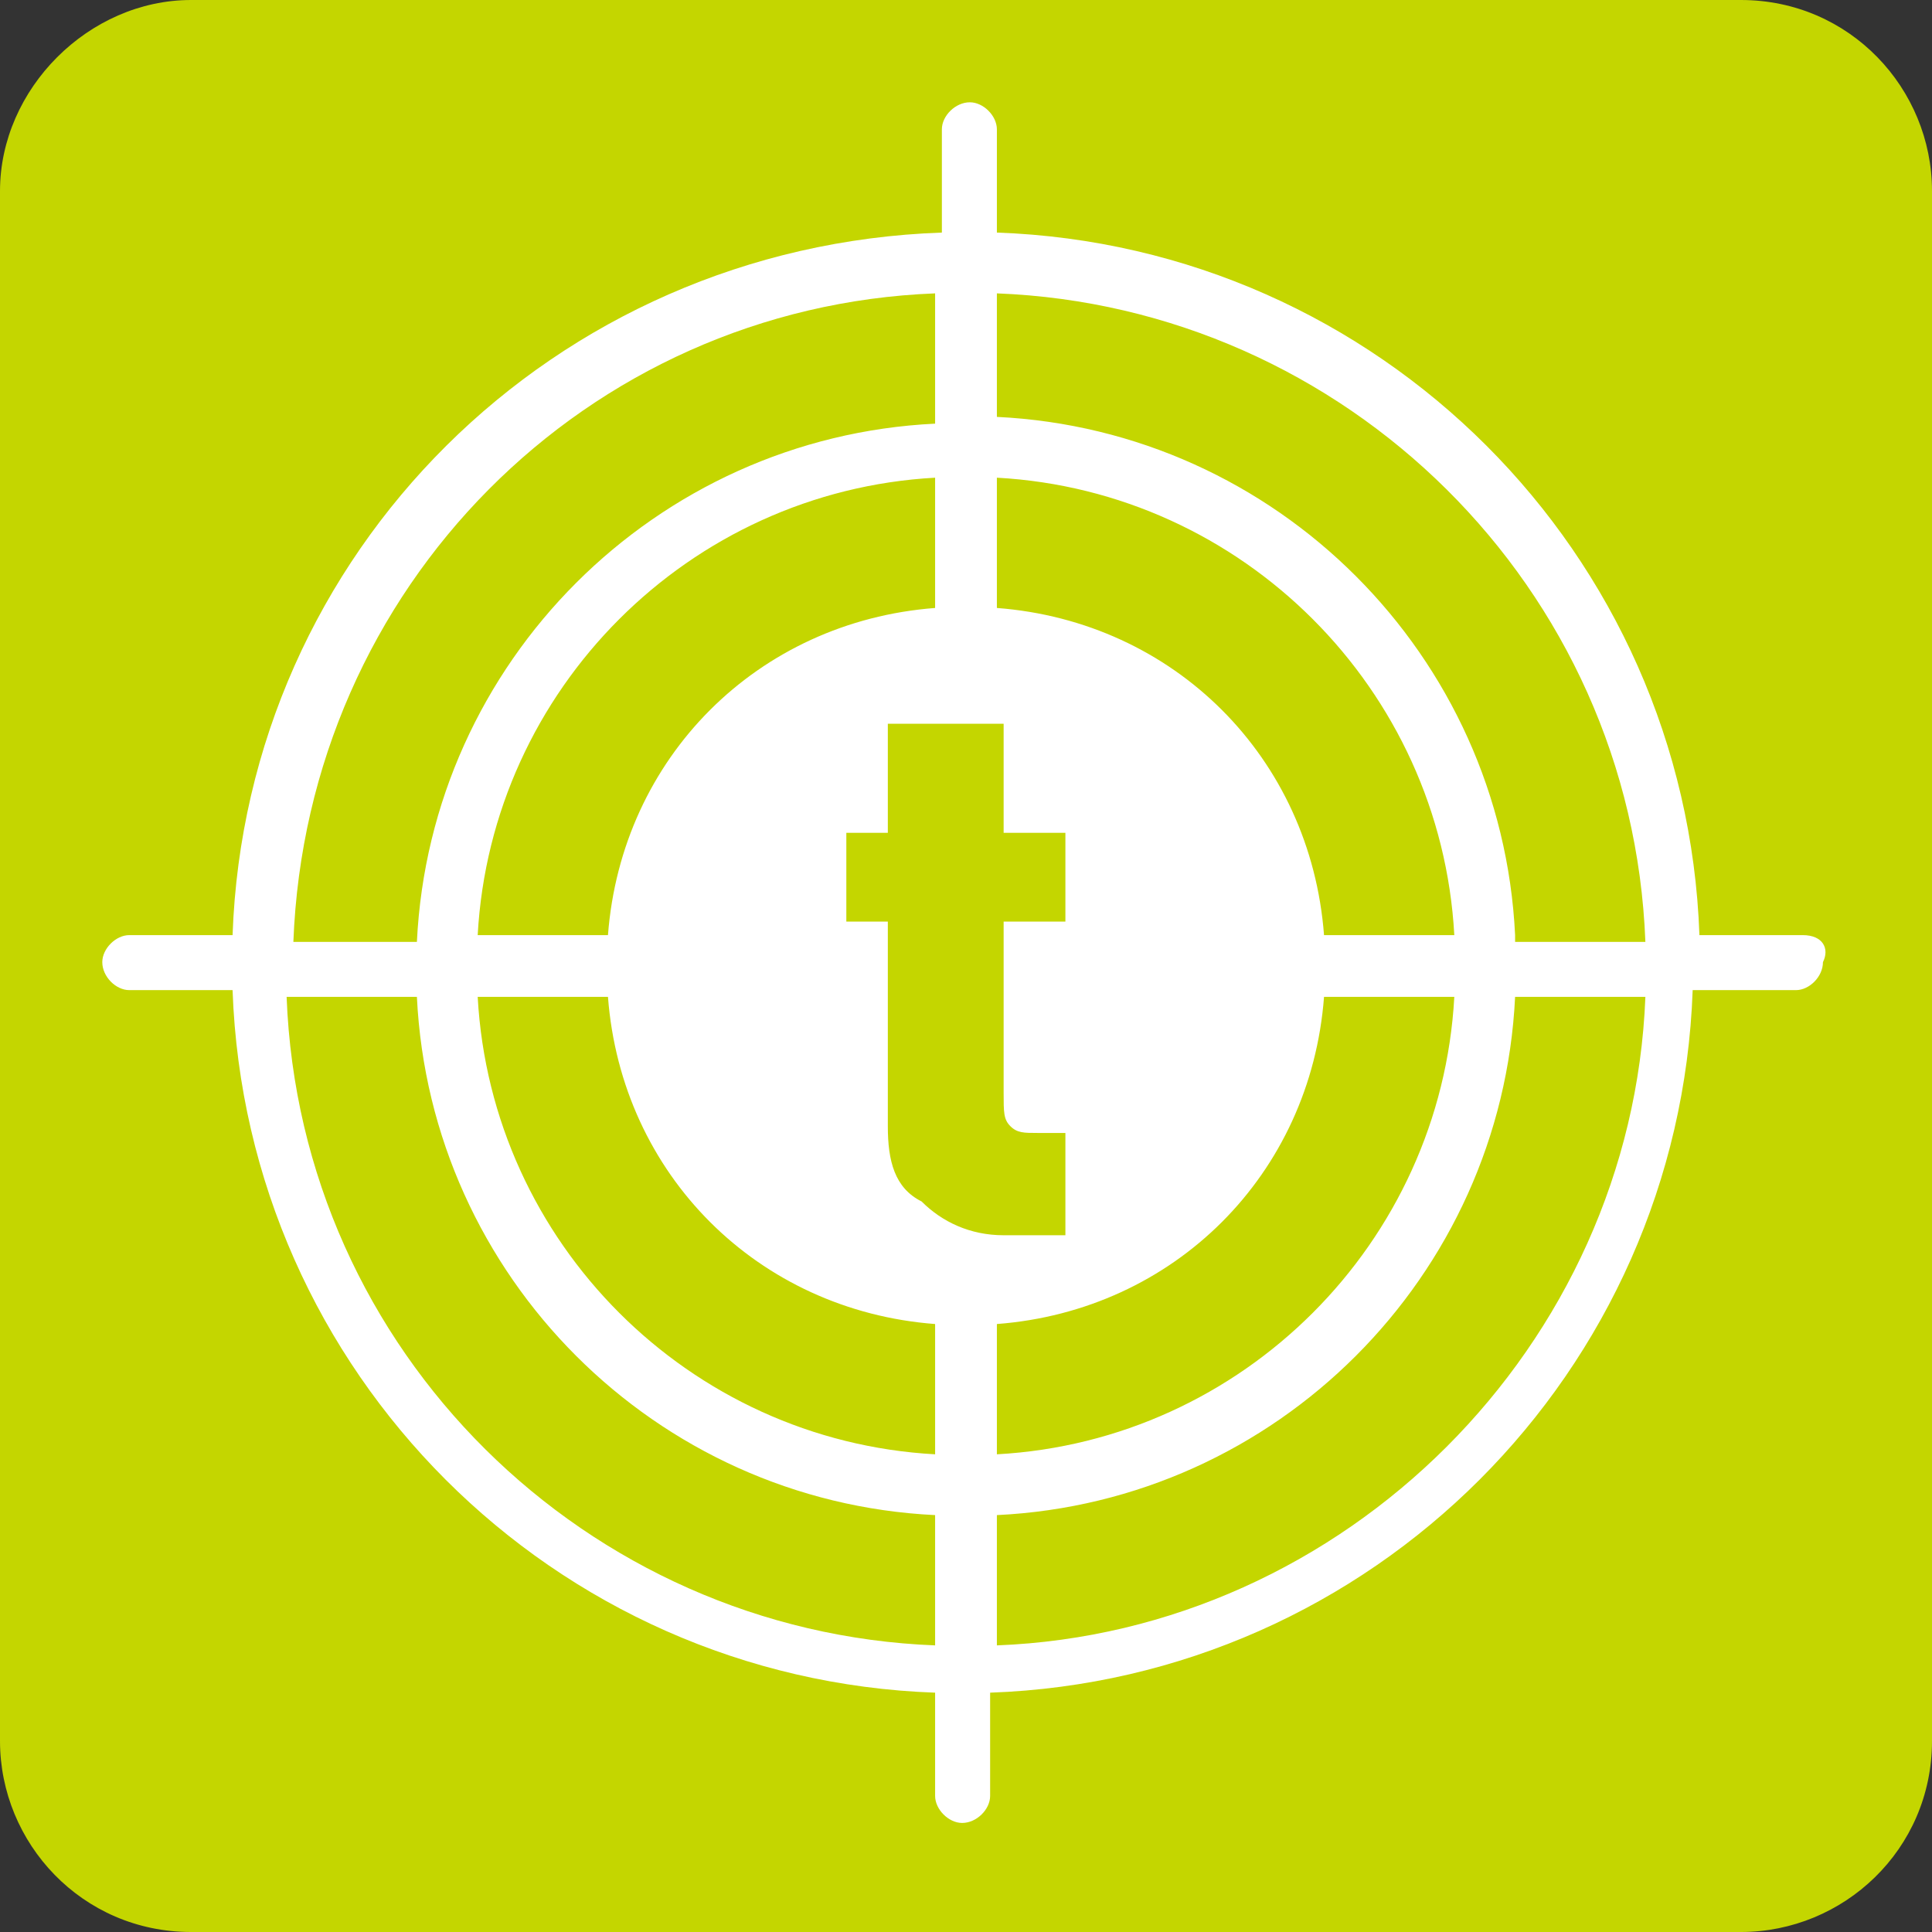
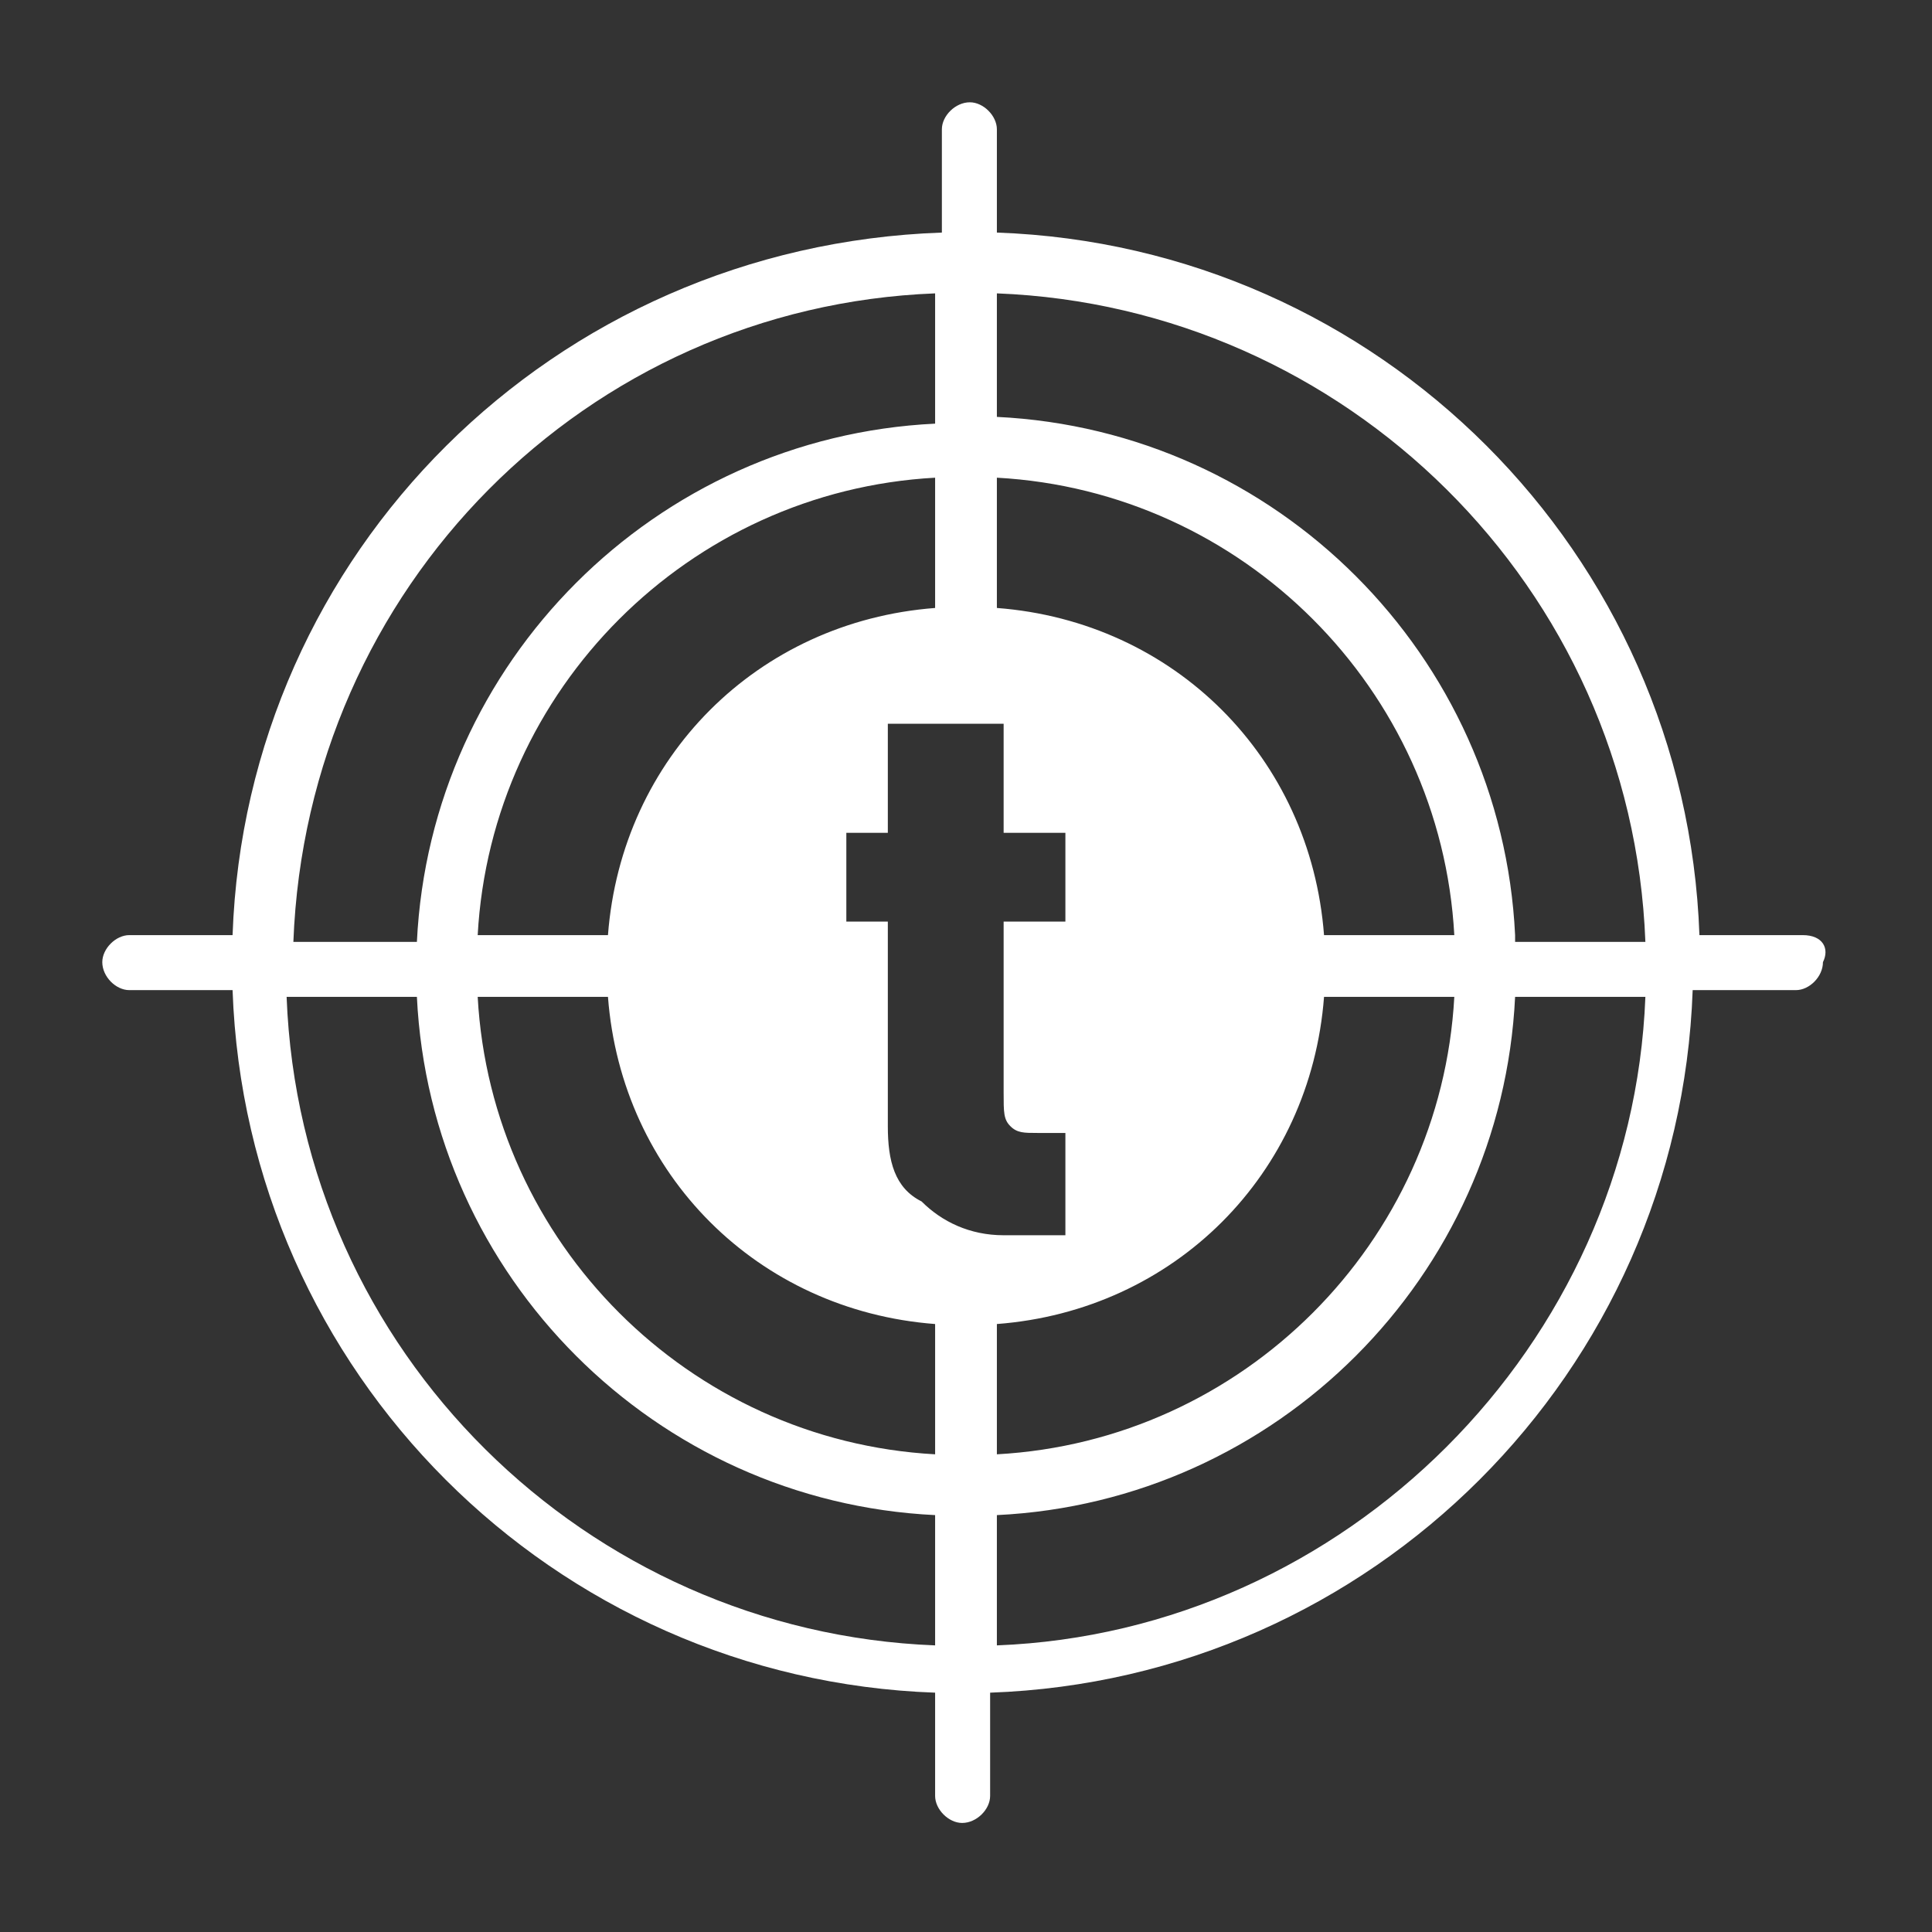
<svg xmlns="http://www.w3.org/2000/svg" xml:space="preserve" width="20.02mm" height="20.02mm" version="1.1" style="shape-rendering:geometricPrecision; text-rendering:geometricPrecision; image-rendering:optimizeQuality; fill-rule:evenodd; clip-rule:evenodd" viewBox="0 0 2002 2002">
  <rect x="0" y="0" width="2002" height="2002" fill="#333333" stroke="none" />
  <defs>
    <style type="text/css">
   
    .fil0 {fill:#C4D600}
    .fil1 {fill:white}
   
  </style>
  </defs>
  <g id="Layer_x0020_1">
    <g id="_2151566015136">
-       <path class="fil0" d="M198 0l1606 0c113,0 198,92 198,198l0 1606c0,113 -92,198 -198,198l-1606 0c-113,0 -198,-92 -198,-198l0 -1606c0,-106 92,-198 198,-198z" />
      <g>
        <path class="fil1" d="M1868 969l-107 0c-14,-396 -332,-714 -728,-728l0 -107c0,-14 -14,-28 -28,-28 -15,0 -29,14 -29,28l0 107c-403,14 -721,332 -735,728l-107 0c-14,0 -28,14 -28,28 0,15 14,29 28,29l107 0c14,396 332,714 728,728l0 107c0,14 14,28 28,28 15,0 29,-14 29,-28l0 -107c396,-14 714,-332 728,-728l107 0c14,0 28,-14 28,-29 7,-14 0,-28 -21,-28l0 0zm-835 -474c255,14 460,219 474,474l-135 0c-14,-184 -155,-325 -339,-339l0 -135zm474 538c-14,255 -219,460 -474,474l0 -135c184,-14 325,-155 339,-339l135 0zm-538 -729l0 135c-290,14 -523,247 -537,537l-128 0c14,-368 304,-658 665,-672zm0 191l0 135c-184,14 -325,155 -339,339l-135 0c14,-255 219,-460 474,-474zm0 1210c-361,-14 -658,-304 -672,-672l135 0c14,290 247,523 537,537l0 135zm0 -198c-255,-14 -460,-219 -474,-474l135 0c14,184 155,325 339,339l0 135zm-14 -262c-28,-14 -35,-42 -35,-78l0 -212 -43 0 0 -92 43 0 0 -113 120 0 0 113 64 0 0 92 -64 0 0 177c0,21 0,28 7,35 7,7 14,7 28,7l29 0 0 106 -64 0c-35,0 -64,-14 -85,-35zm78 460l0 -135c290,-14 523,-247 537,-537l135 0c-14,361 -311,658 -672,672zm537 -736c-14,-290 -247,-523 -537,-537l0 -128c361,14 658,304 672,672l-135 0 0 -7z" />
      </g>
    </g>
  </g>
</svg>